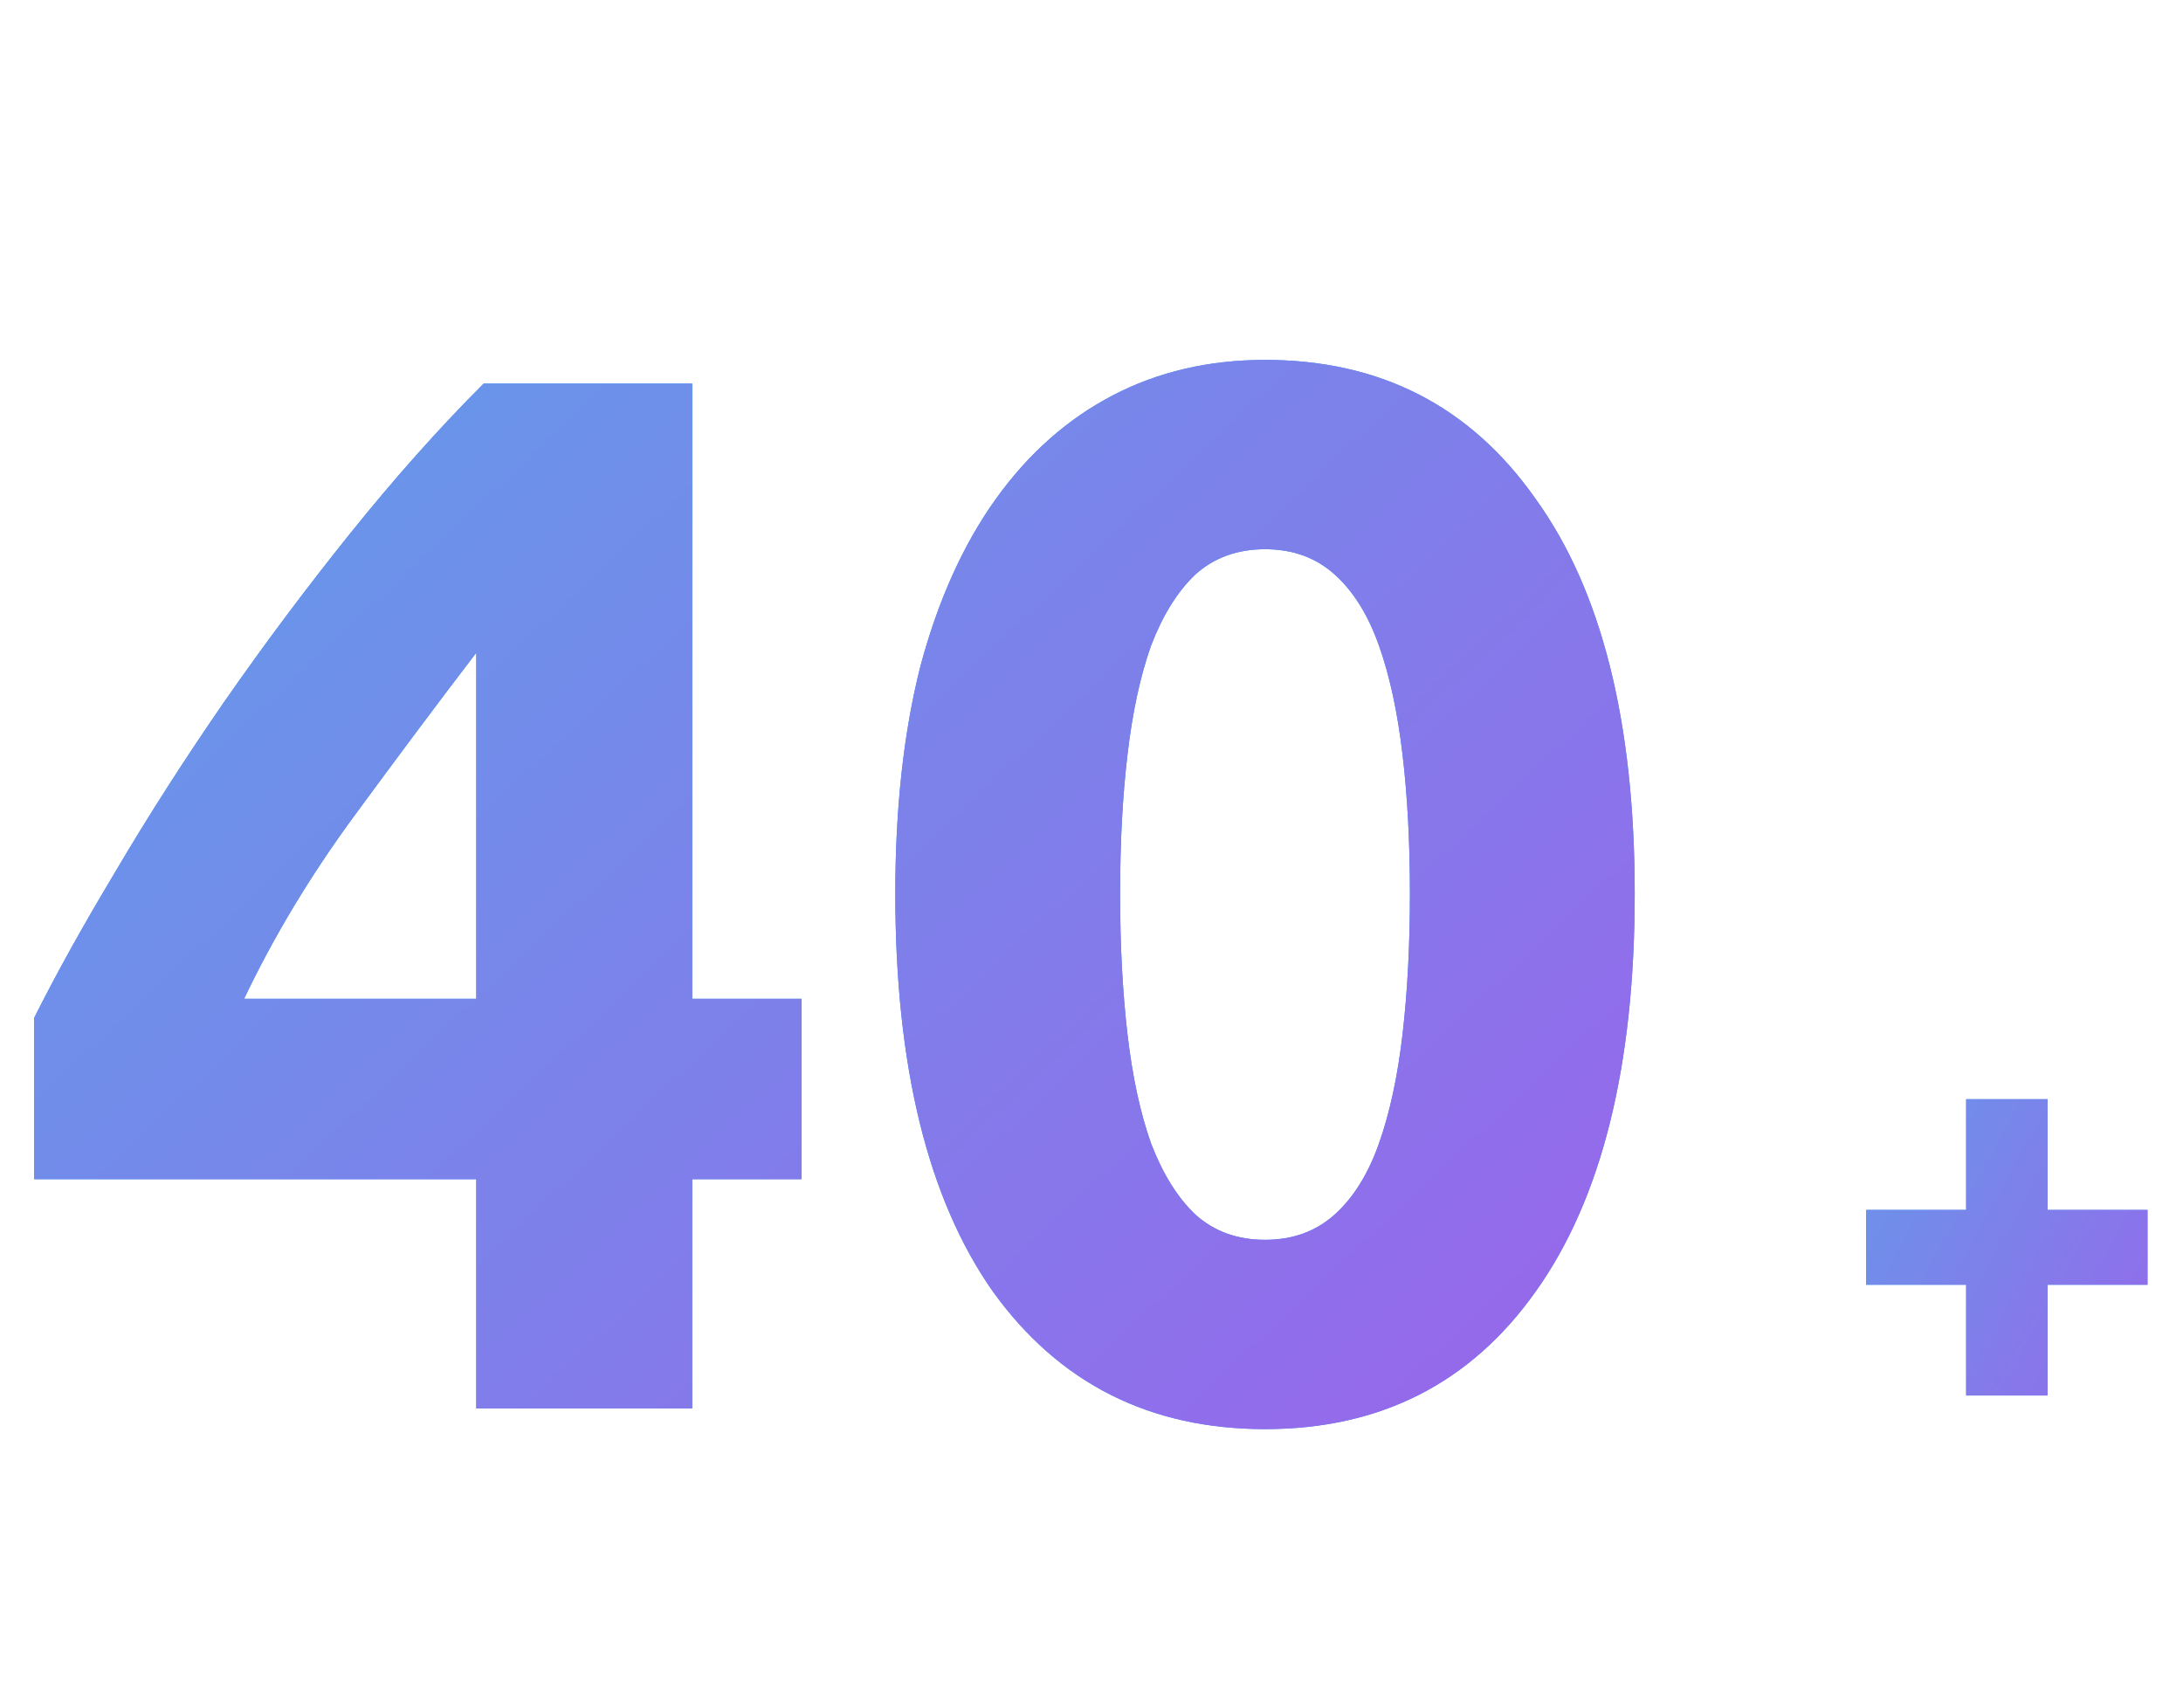
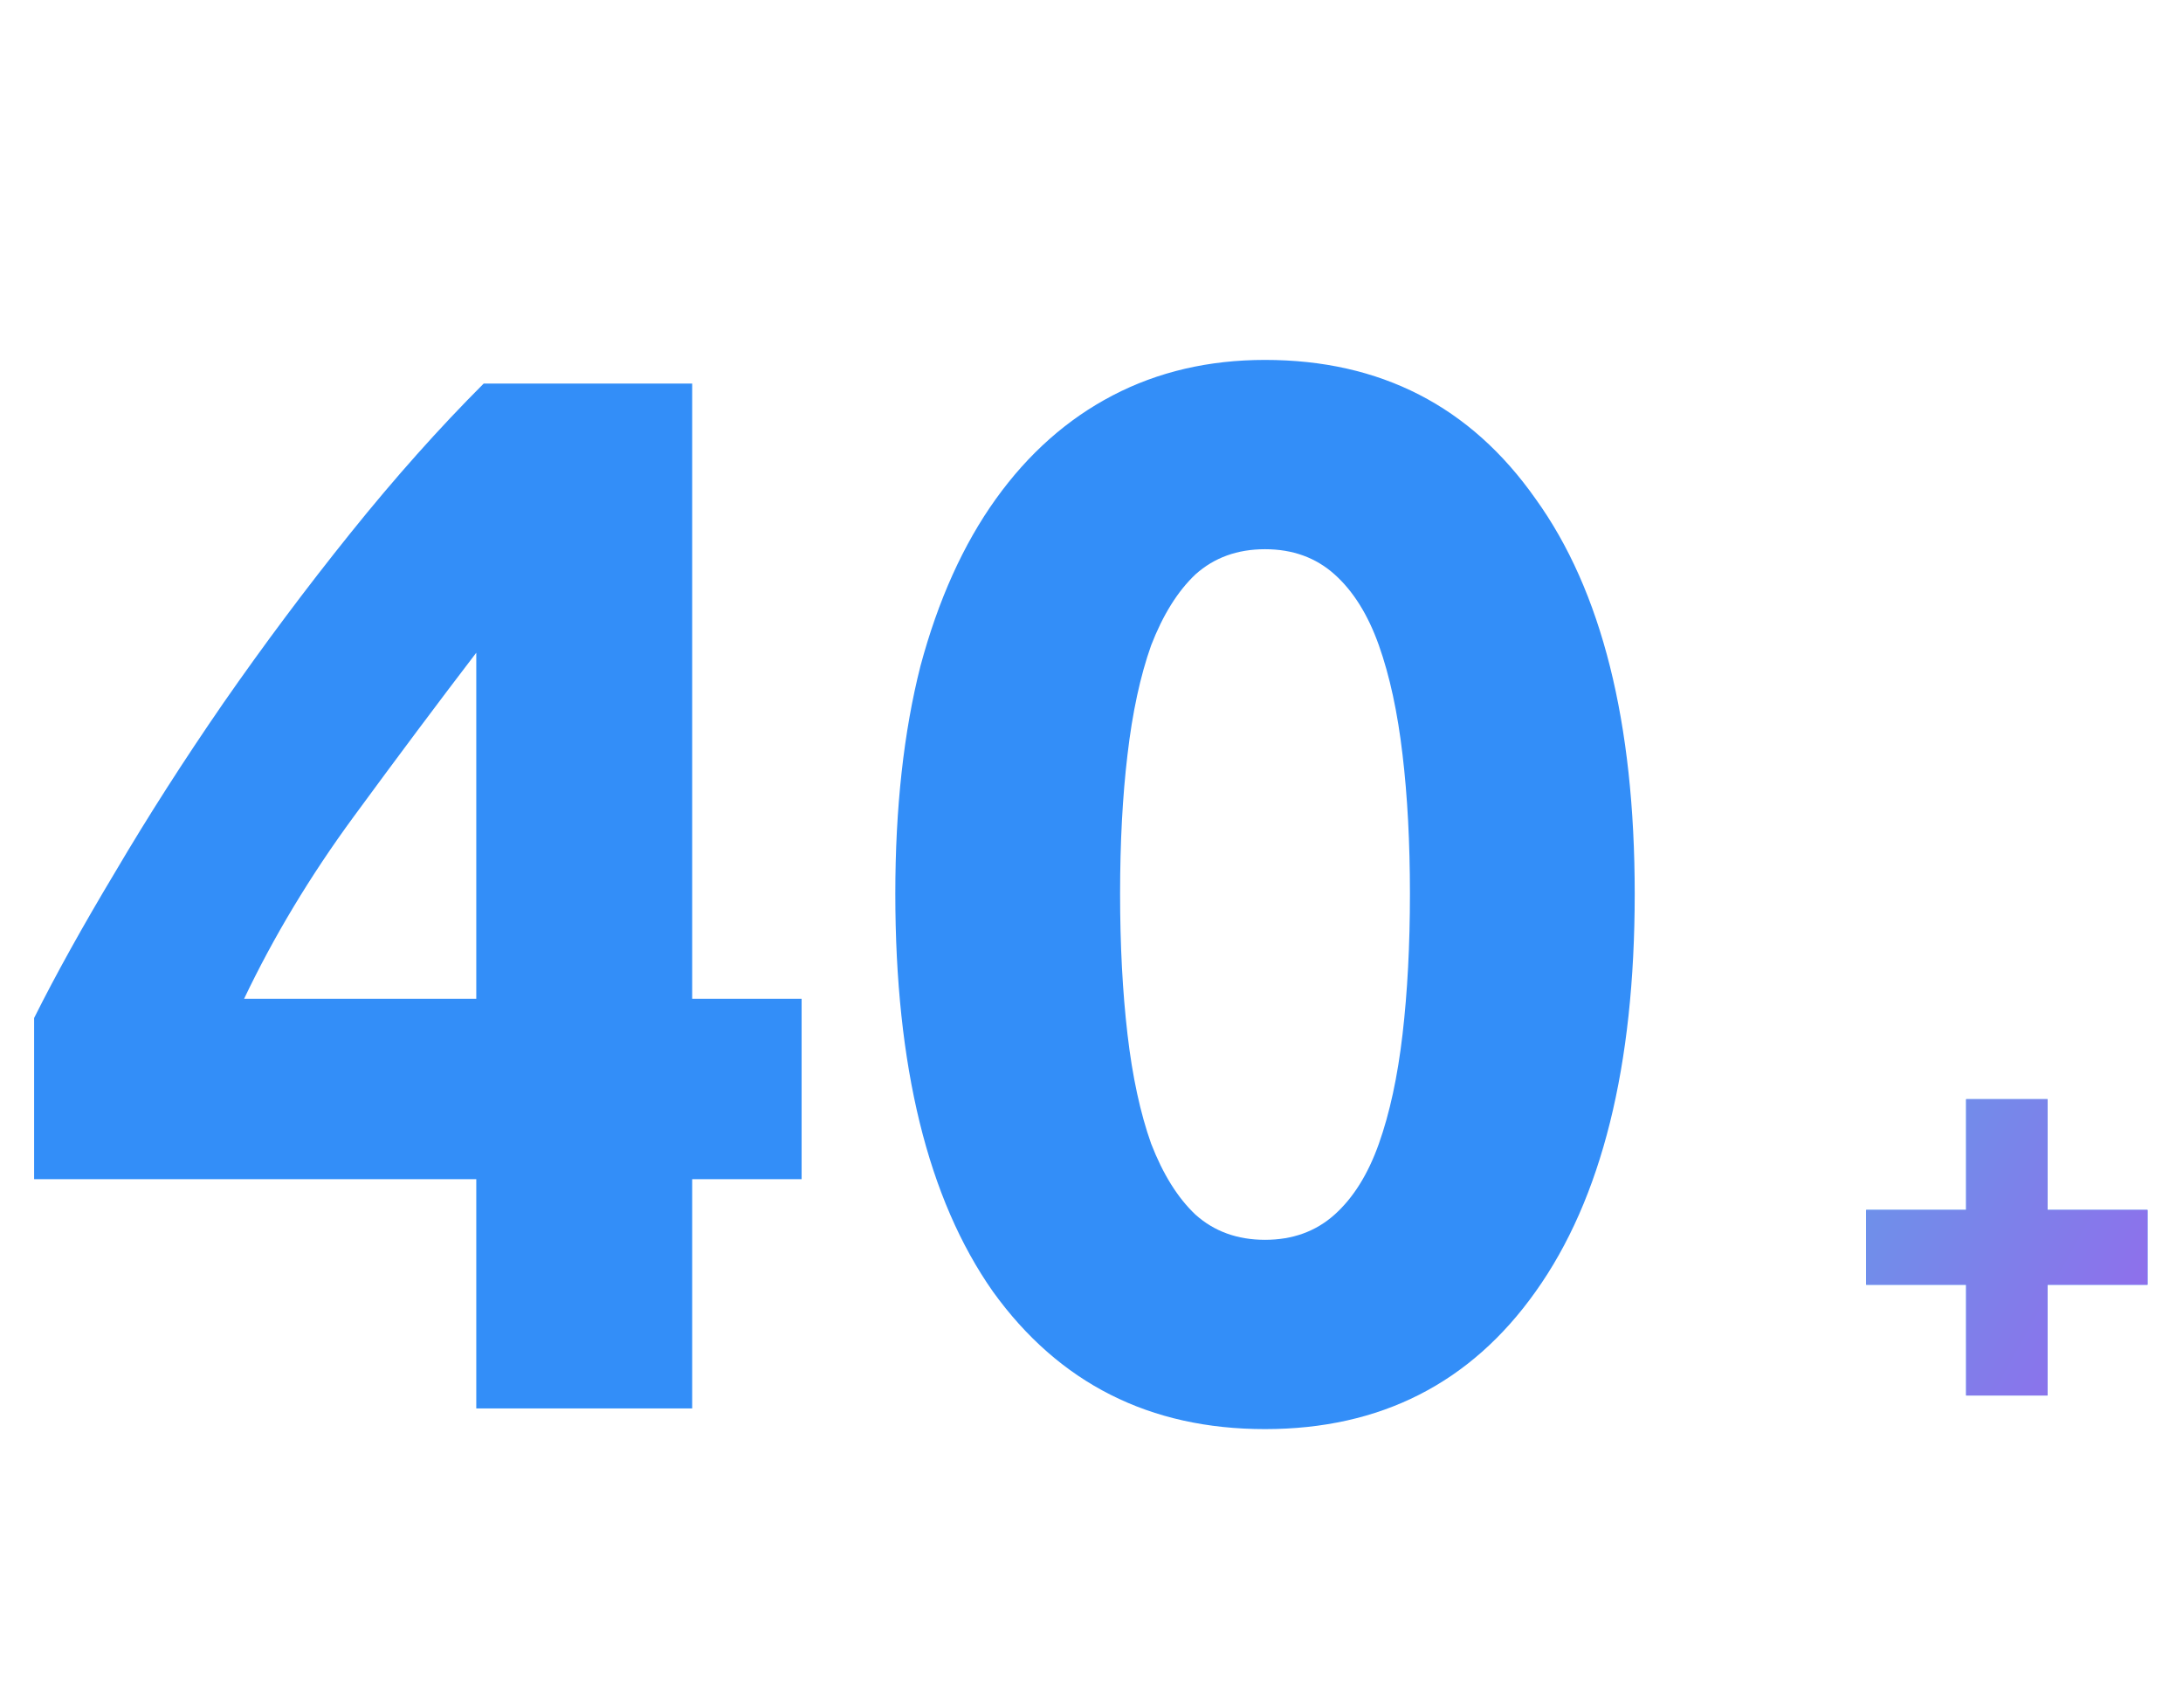
<svg xmlns="http://www.w3.org/2000/svg" width="124" height="97" viewBox="0 0 124 97" fill="none">
  <path d="M106.004 68.726H111.682V62.436H116.306V68.726H121.984V72.976H116.306V79.266H111.682V72.976H106.004V68.726Z" fill="#338EF8" />
  <path d="M106.004 68.726H111.682V62.436H116.306V68.726H121.984V72.976H116.306V79.266H111.682V72.976H106.004V68.726Z" fill="url(#paint0_linear)" />
  <path d="M27.054 37.076C24.87 39.932 22.546 43.04 20.082 46.4C17.618 49.76 15.546 53.204 13.866 56.732H27.054V37.076ZM39.318 21.788V56.732H45.534V66.98H39.318V80H27.054V66.98H1.938V57.824C3.17 55.36 4.71 52.588 6.558 49.508C8.406 46.372 10.45 43.18 12.69 39.932C14.986 36.628 17.394 33.408 19.914 30.272C22.434 27.136 24.954 24.308 27.474 21.788H39.318ZM92.856 50.768C92.856 60.568 90.98 68.1 87.228 73.364C83.532 78.572 78.408 81.176 71.856 81.176C65.304 81.176 60.152 78.572 56.4 73.364C52.704 68.1 50.856 60.568 50.856 50.768C50.856 45.896 51.332 41.584 52.284 37.832C53.292 34.08 54.72 30.916 56.568 28.34C58.416 25.764 60.628 23.804 63.204 22.46C65.78 21.116 68.664 20.444 71.856 20.444C78.408 20.444 83.532 23.076 87.228 28.34C90.98 33.548 92.856 41.024 92.856 50.768ZM80.088 50.768C80.088 47.856 79.948 45.224 79.668 42.872C79.388 40.464 78.94 38.392 78.324 36.656C77.708 34.92 76.868 33.576 75.804 32.624C74.74 31.672 73.424 31.196 71.856 31.196C70.288 31.196 68.972 31.672 67.908 32.624C66.9 33.576 66.06 34.92 65.388 36.656C64.772 38.392 64.324 40.464 64.044 42.872C63.764 45.224 63.624 47.856 63.624 50.768C63.624 53.68 63.764 56.34 64.044 58.748C64.324 61.156 64.772 63.228 65.388 64.964C66.06 66.7 66.9 68.044 67.908 68.996C68.972 69.948 70.288 70.424 71.856 70.424C73.424 70.424 74.74 69.948 75.804 68.996C76.868 68.044 77.708 66.7 78.324 64.964C78.94 63.228 79.388 61.156 79.668 58.748C79.948 56.34 80.088 53.68 80.088 50.768Z" fill="#338EF8" />
-   <path d="M27.054 37.076C24.87 39.932 22.546 43.04 20.082 46.4C17.618 49.76 15.546 53.204 13.866 56.732H27.054V37.076ZM39.318 21.788V56.732H45.534V66.98H39.318V80H27.054V66.98H1.938V57.824C3.17 55.36 4.71 52.588 6.558 49.508C8.406 46.372 10.45 43.18 12.69 39.932C14.986 36.628 17.394 33.408 19.914 30.272C22.434 27.136 24.954 24.308 27.474 21.788H39.318ZM92.856 50.768C92.856 60.568 90.98 68.1 87.228 73.364C83.532 78.572 78.408 81.176 71.856 81.176C65.304 81.176 60.152 78.572 56.4 73.364C52.704 68.1 50.856 60.568 50.856 50.768C50.856 45.896 51.332 41.584 52.284 37.832C53.292 34.08 54.72 30.916 56.568 28.34C58.416 25.764 60.628 23.804 63.204 22.46C65.78 21.116 68.664 20.444 71.856 20.444C78.408 20.444 83.532 23.076 87.228 28.34C90.98 33.548 92.856 41.024 92.856 50.768ZM80.088 50.768C80.088 47.856 79.948 45.224 79.668 42.872C79.388 40.464 78.94 38.392 78.324 36.656C77.708 34.92 76.868 33.576 75.804 32.624C74.74 31.672 73.424 31.196 71.856 31.196C70.288 31.196 68.972 31.672 67.908 32.624C66.9 33.576 66.06 34.92 65.388 36.656C64.772 38.392 64.324 40.464 64.044 42.872C63.764 45.224 63.624 47.856 63.624 50.768C63.624 53.68 63.764 56.34 64.044 58.748C64.324 61.156 64.772 63.228 65.388 64.964C66.06 66.7 66.9 68.044 67.908 68.996C68.972 69.948 70.288 70.424 71.856 70.424C73.424 70.424 74.74 69.948 75.804 68.996C76.868 68.044 77.708 66.7 78.324 64.964C78.94 63.228 79.388 61.156 79.668 58.748C79.948 56.34 80.088 53.68 80.088 50.768Z" fill="url(#paint1_linear)" />
  <defs>
    <linearGradient id="paint0_linear" x1="100.15" y1="38.275" x2="143.338" y2="62.12" gradientUnits="userSpaceOnUse">
      <stop stop-color="#46B8E9" />
      <stop offset="0.843" stop-color="#9A64EB" />
    </linearGradient>
    <linearGradient id="paint1_linear" x1="-18.48" y1="-26.675" x2="108.195" y2="108.301" gradientUnits="userSpaceOnUse">
      <stop stop-color="#46B8E9" />
      <stop offset="0.843" stop-color="#9A64EB" />
    </linearGradient>
  </defs>
</svg>